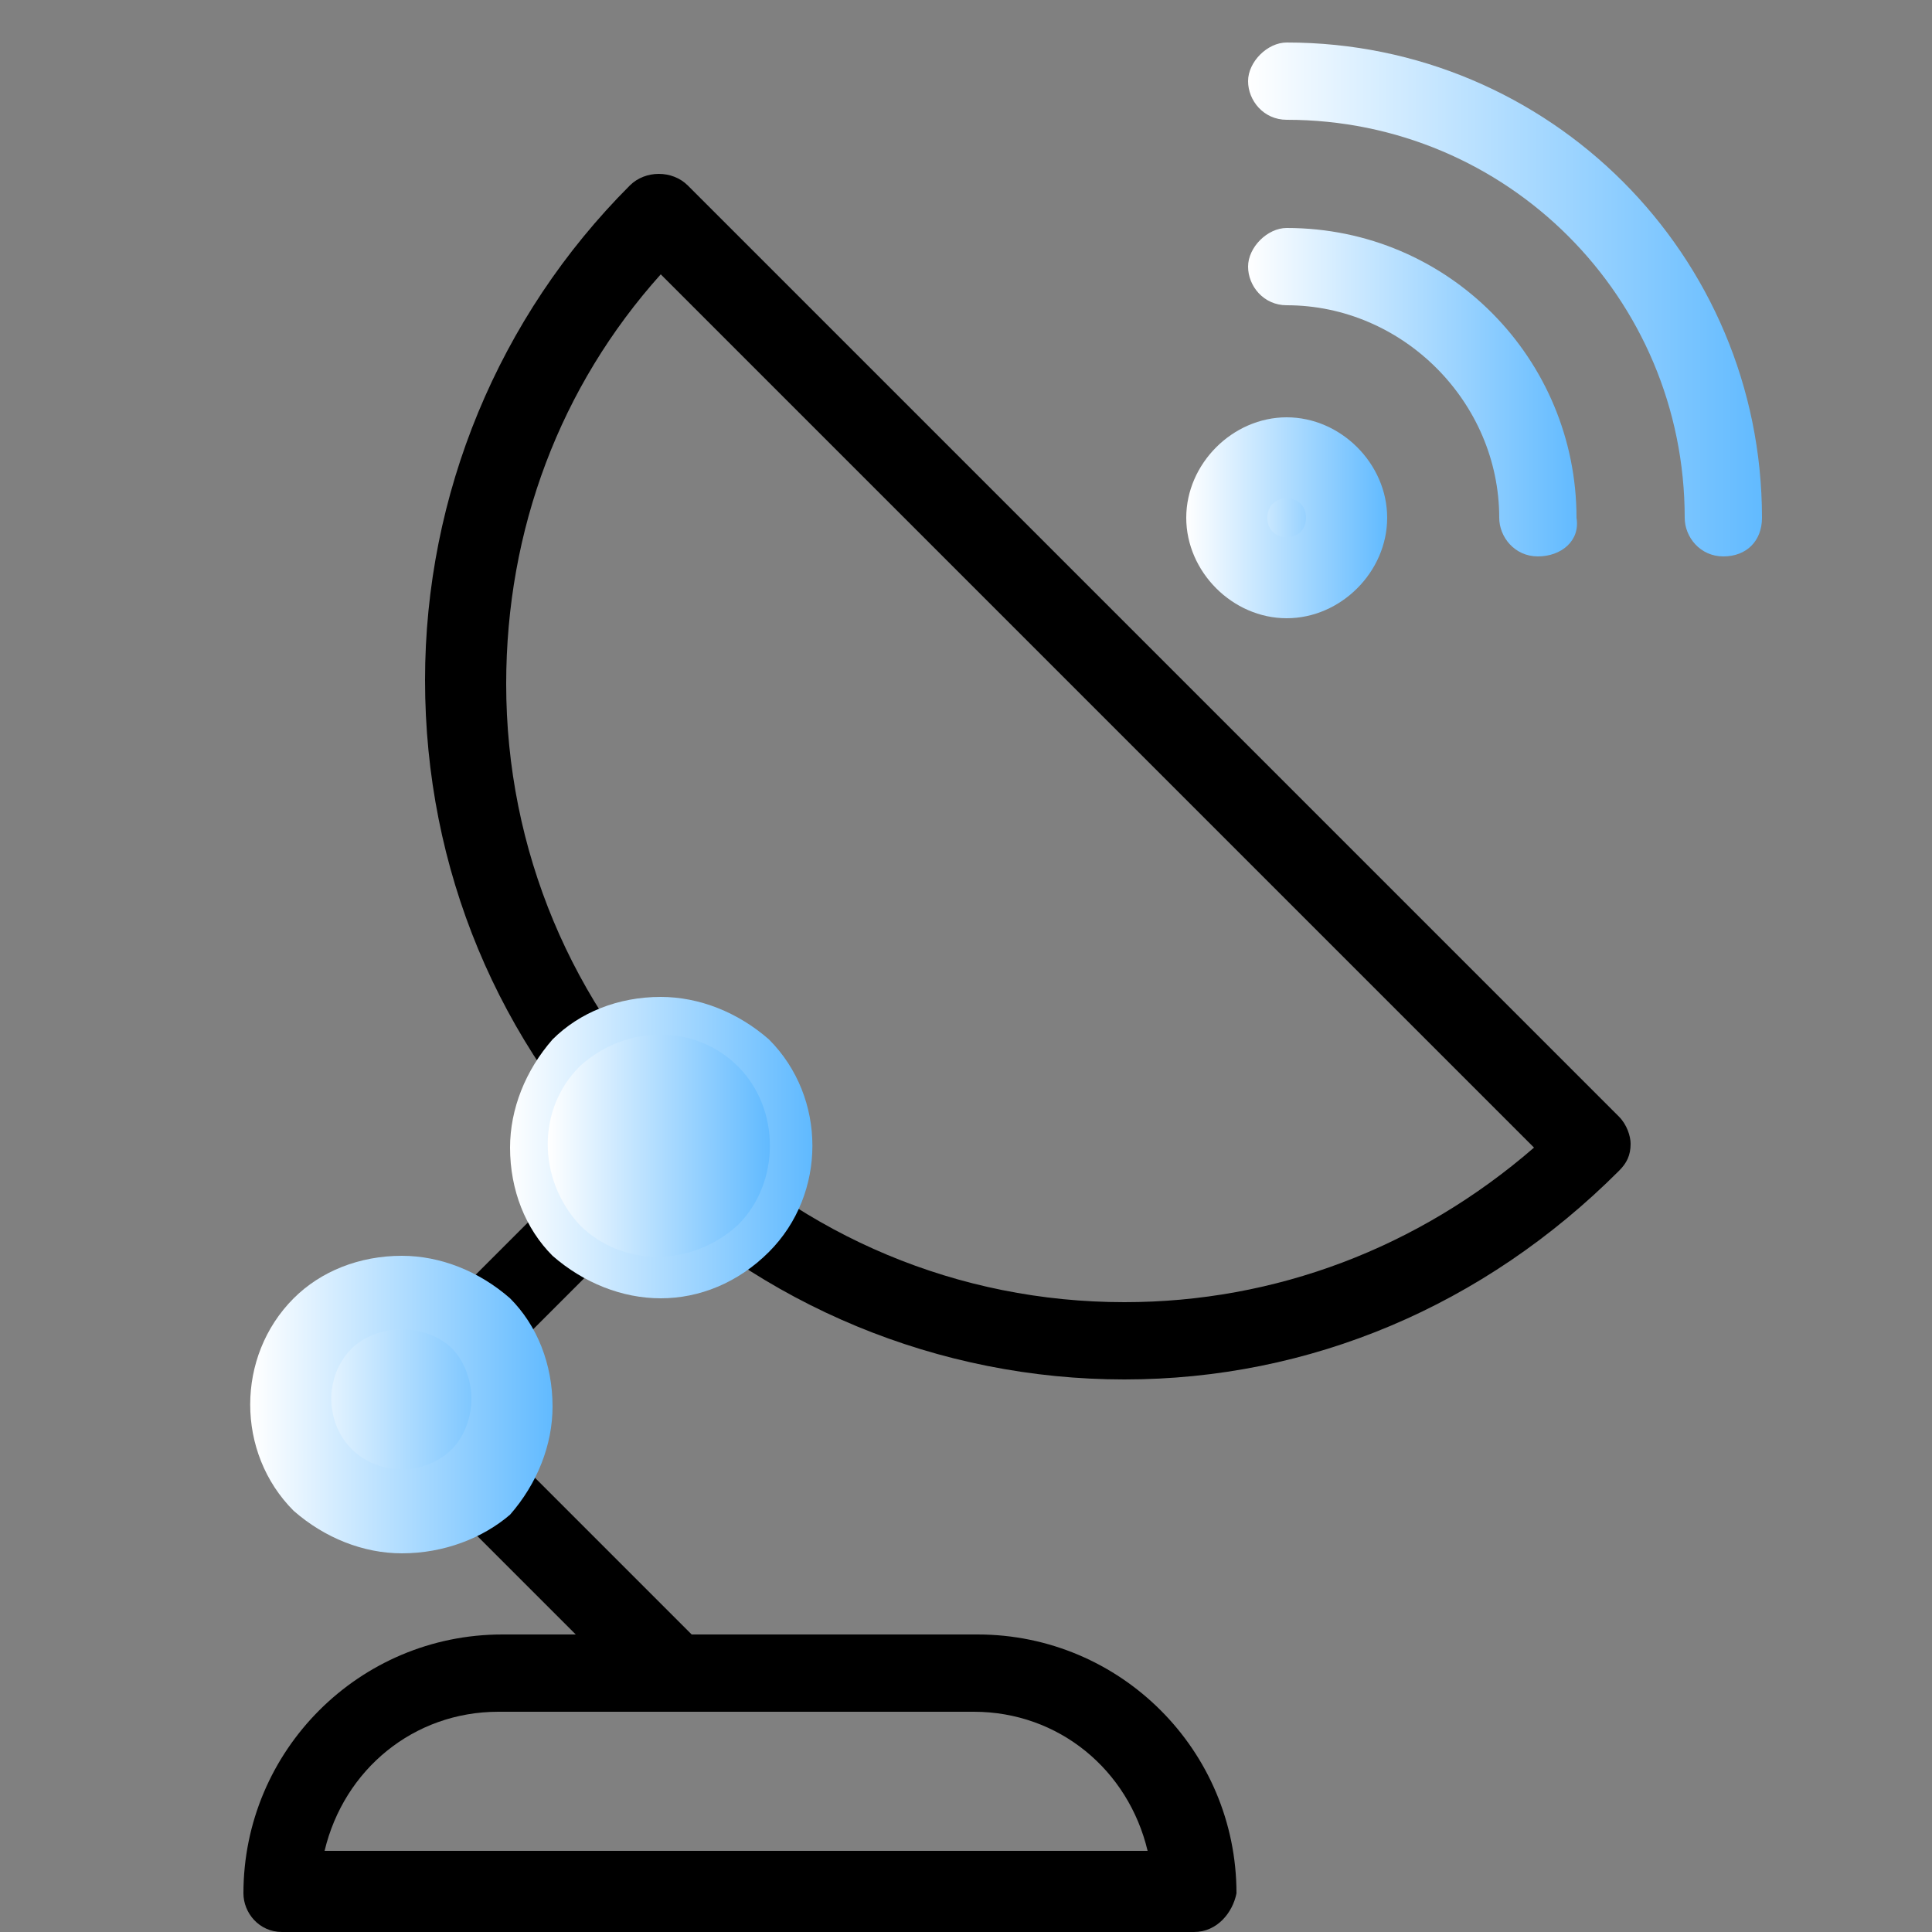
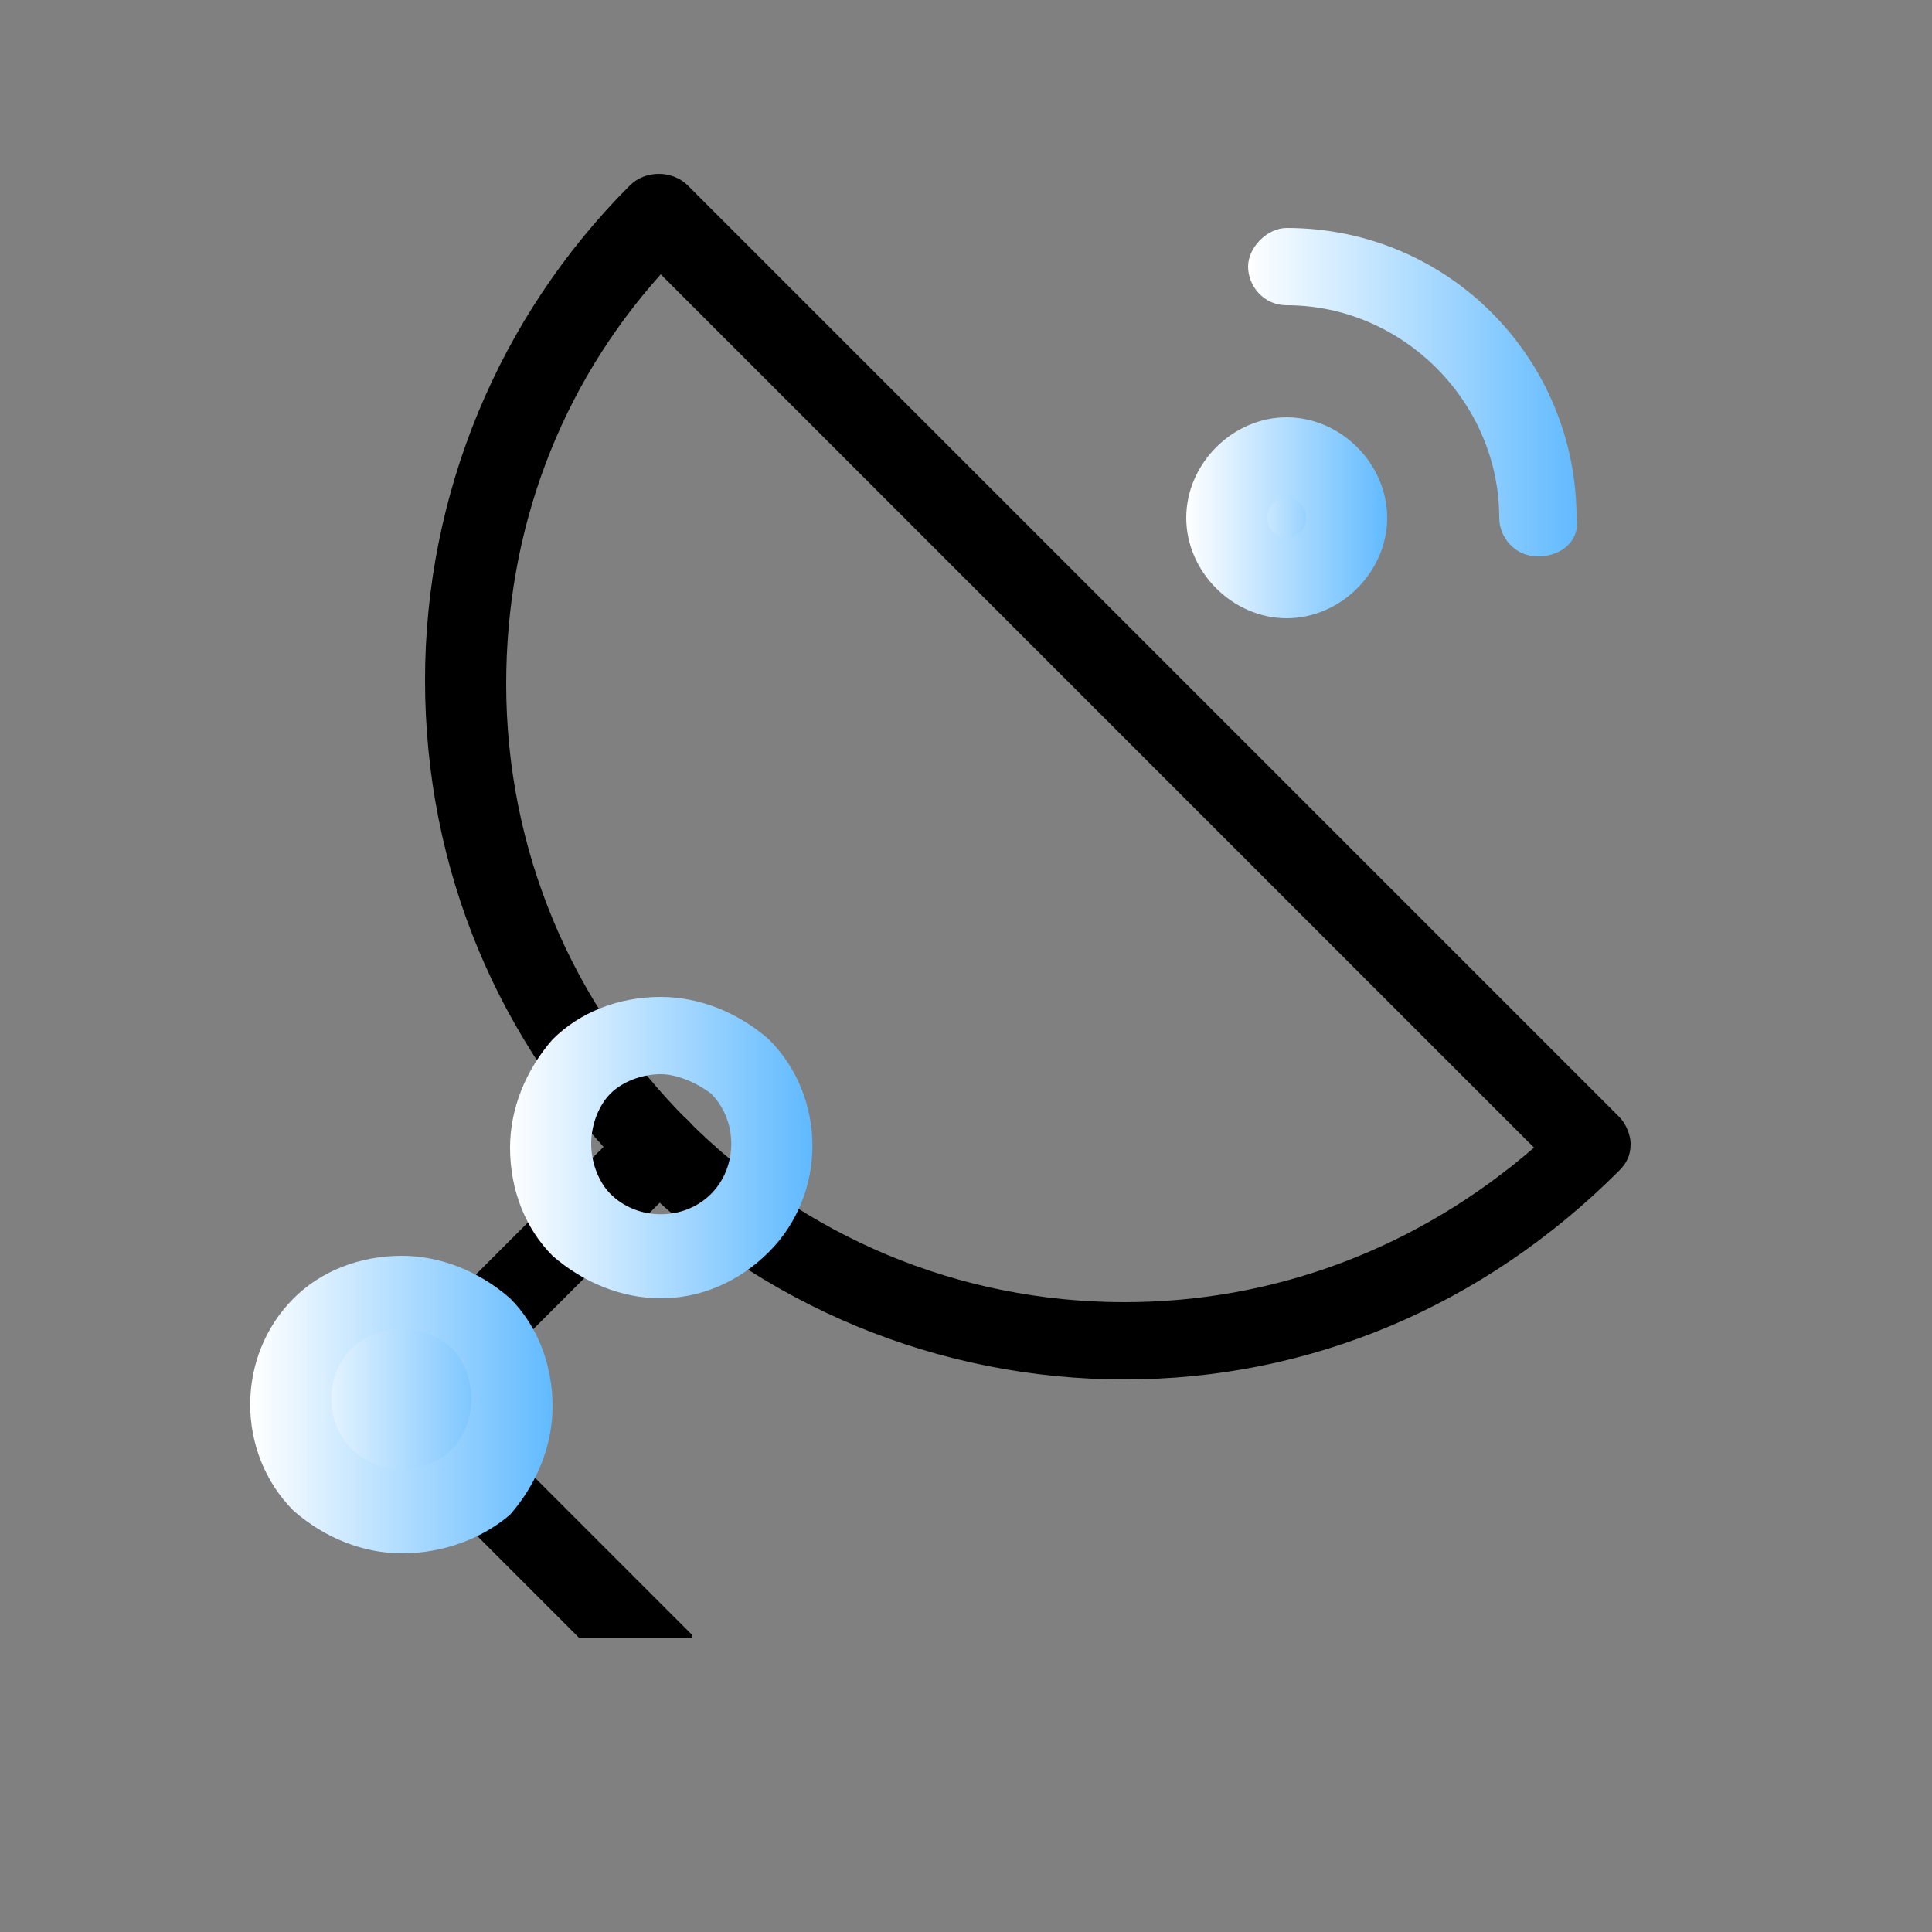
<svg xmlns="http://www.w3.org/2000/svg" version="1.1" id="Layer_1" x="0px" y="0px" viewBox="0 0 50 50" style="enable-background:new 0 0 50 50;" xml:space="preserve">
  <rect x="0" y="0" width="50" height="50" fill="#808080" stroke="none" />
  <style type="text/css">
	.st0{fill:none;}
	.st1{fill:url(#SVGID_1_);}
	.st2{fill:url(#SVGID_2_);}
	.st3{fill:url(#SVGID_3_);}
	.st4{fill:url(#SVGID_4_);}
	.st5{fill:url(#SVGID_5_);}
	.st6{fill:url(#SVGID_6_);}
	.st7{fill:url(#SVGID_7_);}
	.st8{fill:url(#SVGID_8_);}
</style>
  <path class="st0" d="M25.2,43.3H12.9c-3.1,0-5.7,2.5-5.7,5.7h23.6C30.9,45.8,28.4,43.3,25.2,43.3z" />
-   <path d="M30.9,50H7.3c-0.6,0-1-0.5-1-1c0-3.7,3-6.7,6.7-6.7h12.3c3.7,0,6.7,3,6.7,6.7C31.9,49.5,31.5,50,30.9,50z M8.4,47.9h21.3  c-0.5-2.1-2.3-3.6-4.5-3.6H12.9C10.7,44.3,8.9,45.8,8.4,47.9z" />
-   <path class="st0" d="M17,29.7c6.6,6.6,17.4,6.6,24.1,0L17,5.6C10.4,12.3,10.4,23,17,29.7z" />
  <path d="M29.1,35.7c-4.8,0-9.4-1.9-12.8-5.3C12.9,27,11,22.5,11,17.6c0-4.8,1.9-9.4,5.3-12.8c0.4-0.4,1.1-0.4,1.5,0l24.1,24.1  c0.2,0.2,0.3,0.5,0.3,0.7c0,0.3-0.1,0.5-0.3,0.7C38.4,33.8,33.9,35.7,29.1,35.7z M17.1,7.1c-2.6,2.9-4,6.6-4,10.6  c0,4.3,1.7,8.3,4.7,11.3c3,3,7,4.7,11.3,4.7c3.9,0,7.6-1.4,10.6-4L17.1,7.1z" />
  <g>
    <linearGradient id="SVGID_1_" gradientUnits="userSpaceOnUse" x1="31.742" y1="13.402" x2="34.884" y2="13.402">
      <stop offset="0" style="stop-color:#FFFFFF" />
      <stop offset="1" style="stop-color:#61BAFF" />
    </linearGradient>
    <path class="st1" d="M33.3,11.8c-0.9,0-1.6,0.7-1.6,1.6c0,0.9,0.7,1.6,1.6,1.6c0.9,0,1.6-0.7,1.6-1.6   C34.9,12.5,34.2,11.8,33.3,11.8z" />
    <linearGradient id="SVGID_2_" gradientUnits="userSpaceOnUse" x1="30.709" y1="13.402" x2="35.917" y2="13.402">
      <stop offset="0" style="stop-color:#FFFFFF" />
      <stop offset="1" style="stop-color:#61BAFF" />
    </linearGradient>
    <path class="st2" d="M33.3,16c-1.4,0-2.6-1.2-2.6-2.6c0-1.4,1.2-2.6,2.6-2.6c1.4,0,2.6,1.2,2.6,2.6C35.9,14.8,34.7,16,33.3,16z    M33.3,12.9c-0.3,0-0.5,0.2-0.5,0.5s0.2,0.5,0.5,0.5c0.3,0,0.5-0.2,0.5-0.5S33.6,12.9,33.3,12.9z" />
    <linearGradient id="SVGID_3_" gradientUnits="userSpaceOnUse" x1="32.281" y1="10.147" x2="40.857" y2="10.147">
      <stop offset="0" style="stop-color:#FFFFFF" />
      <stop offset="1" style="stop-color:#61BAFF" />
    </linearGradient>
    <path class="st3" d="M39.8,14.4c-0.6,0-1-0.5-1-1c0-3-2.5-5.5-5.5-5.5c-0.6,0-1-0.5-1-1s0.5-1,1-1h0c4.2,0,7.5,3.4,7.5,7.5   C40.9,14,40.4,14.4,39.8,14.4z" />
    <linearGradient id="SVGID_4_" gradientUnits="userSpaceOnUse" x1="32.281" y1="7.753" x2="45.643" y2="7.753">
      <stop offset="0" style="stop-color:#FFFFFF" />
      <stop offset="1" style="stop-color:#61BAFF" />
    </linearGradient>
-     <path class="st4" d="M44.6,14.4c-0.6,0-1-0.5-1-1c0-5.7-4.6-10.3-10.3-10.3c-0.6,0-1-0.5-1-1s0.5-1,1-1l0,0   c6.8,0,12.3,5.5,12.3,12.3C45.6,14,45.2,14.4,44.6,14.4z" />
  </g>
  <path d="M17.9,42.3l-6-6c0,0,0,0,0,0l5.8-5.8c0.4-0.4,0.5-1,0.2-1.4c-0.4-0.5-1.1-0.6-1.6-0.1l-6.6,6.6c-0.4,0.4-0.4,1.1,0,1.5  l5.3,5.3H17.9z" />
  <linearGradient id="SVGID_5_" gradientUnits="userSpaceOnUse" x1="7.56" y1="36.286" x2="13.299" y2="36.286">
    <stop offset="0" style="stop-color:#FFFFFF" />
    <stop offset="1" style="stop-color:#61BAFF" />
  </linearGradient>
  <path class="st5" d="M12.5,34.3c-1.1-1.1-2.9-1.1-4.1,0c-1.1,1.1-1.1,2.9,0,4.1c1.1,1.1,2.9,1.1,4.1,0  C13.6,37.2,13.6,35.4,12.5,34.3z" />
  <linearGradient id="SVGID_6_" gradientUnits="userSpaceOnUse" x1="6.529" y1="36.286" x2="14.331" y2="36.286">
    <stop offset="0" style="stop-color:#FFFFFF" />
    <stop offset="1" style="stop-color:#61BAFF" />
  </linearGradient>
  <path class="st6" d="M10.4,40.2c-1,0-2-0.4-2.8-1.1c-1.5-1.5-1.5-4,0-5.5c0.7-0.7,1.7-1.1,2.8-1.1c1,0,2,0.4,2.8,1.1  c0.7,0.7,1.1,1.7,1.1,2.8c0,1-0.4,2-1.1,2.8C12.5,39.8,11.5,40.2,10.4,40.2z M10.4,34.4c-0.5,0-1,0.2-1.3,0.5  c-0.7,0.7-0.7,1.9,0,2.6c0.7,0.7,1.9,0.7,2.6,0c0.3-0.3,0.5-0.8,0.5-1.3c0-0.5-0.2-1-0.5-1.3C11.4,34.6,10.9,34.4,10.4,34.4z" />
  <linearGradient id="SVGID_7_" gradientUnits="userSpaceOnUse" x1="13.157" y1="29.655" x2="20.96" y2="29.655">
    <stop offset="0" style="stop-color:#FFFFFF" />
    <stop offset="1" style="stop-color:#61BAFF" />
  </linearGradient>
  <path class="st7" d="M17.1,33.6c-1,0-2-0.4-2.8-1.1c-0.7-0.7-1.1-1.7-1.1-2.8c0-1,0.4-2,1.1-2.8c0.7-0.7,1.7-1.1,2.8-1.1  c1,0,2,0.4,2.8,1.1c1.5,1.5,1.5,4,0,5.5C19.1,33.2,18.1,33.6,17.1,33.6z M17.1,27.8c-0.5,0-1,0.2-1.3,0.5c-0.3,0.3-0.5,0.8-0.5,1.3  c0,0.5,0.2,1,0.5,1.3c0.7,0.7,1.9,0.7,2.6,0c0.7-0.7,0.7-1.9,0-2.6C18,28,17.5,27.8,17.1,27.8z" />
  <linearGradient id="SVGID_8_" gradientUnits="userSpaceOnUse" x1="14.19" y1="29.655" x2="19.929" y2="29.655">
    <stop offset="0" style="stop-color:#FFFFFF" />
    <stop offset="1" style="stop-color:#61BAFF" />
  </linearGradient>
-   <path class="st8" d="M19.1,27.6c-1.1-1.1-2.9-1.1-4.1,0c-1.1,1.1-1.1,2.9,0,4.1c1.1,1.1,2.9,1.1,4.1,0  C20.2,30.6,20.2,28.7,19.1,27.6z" />
</svg>